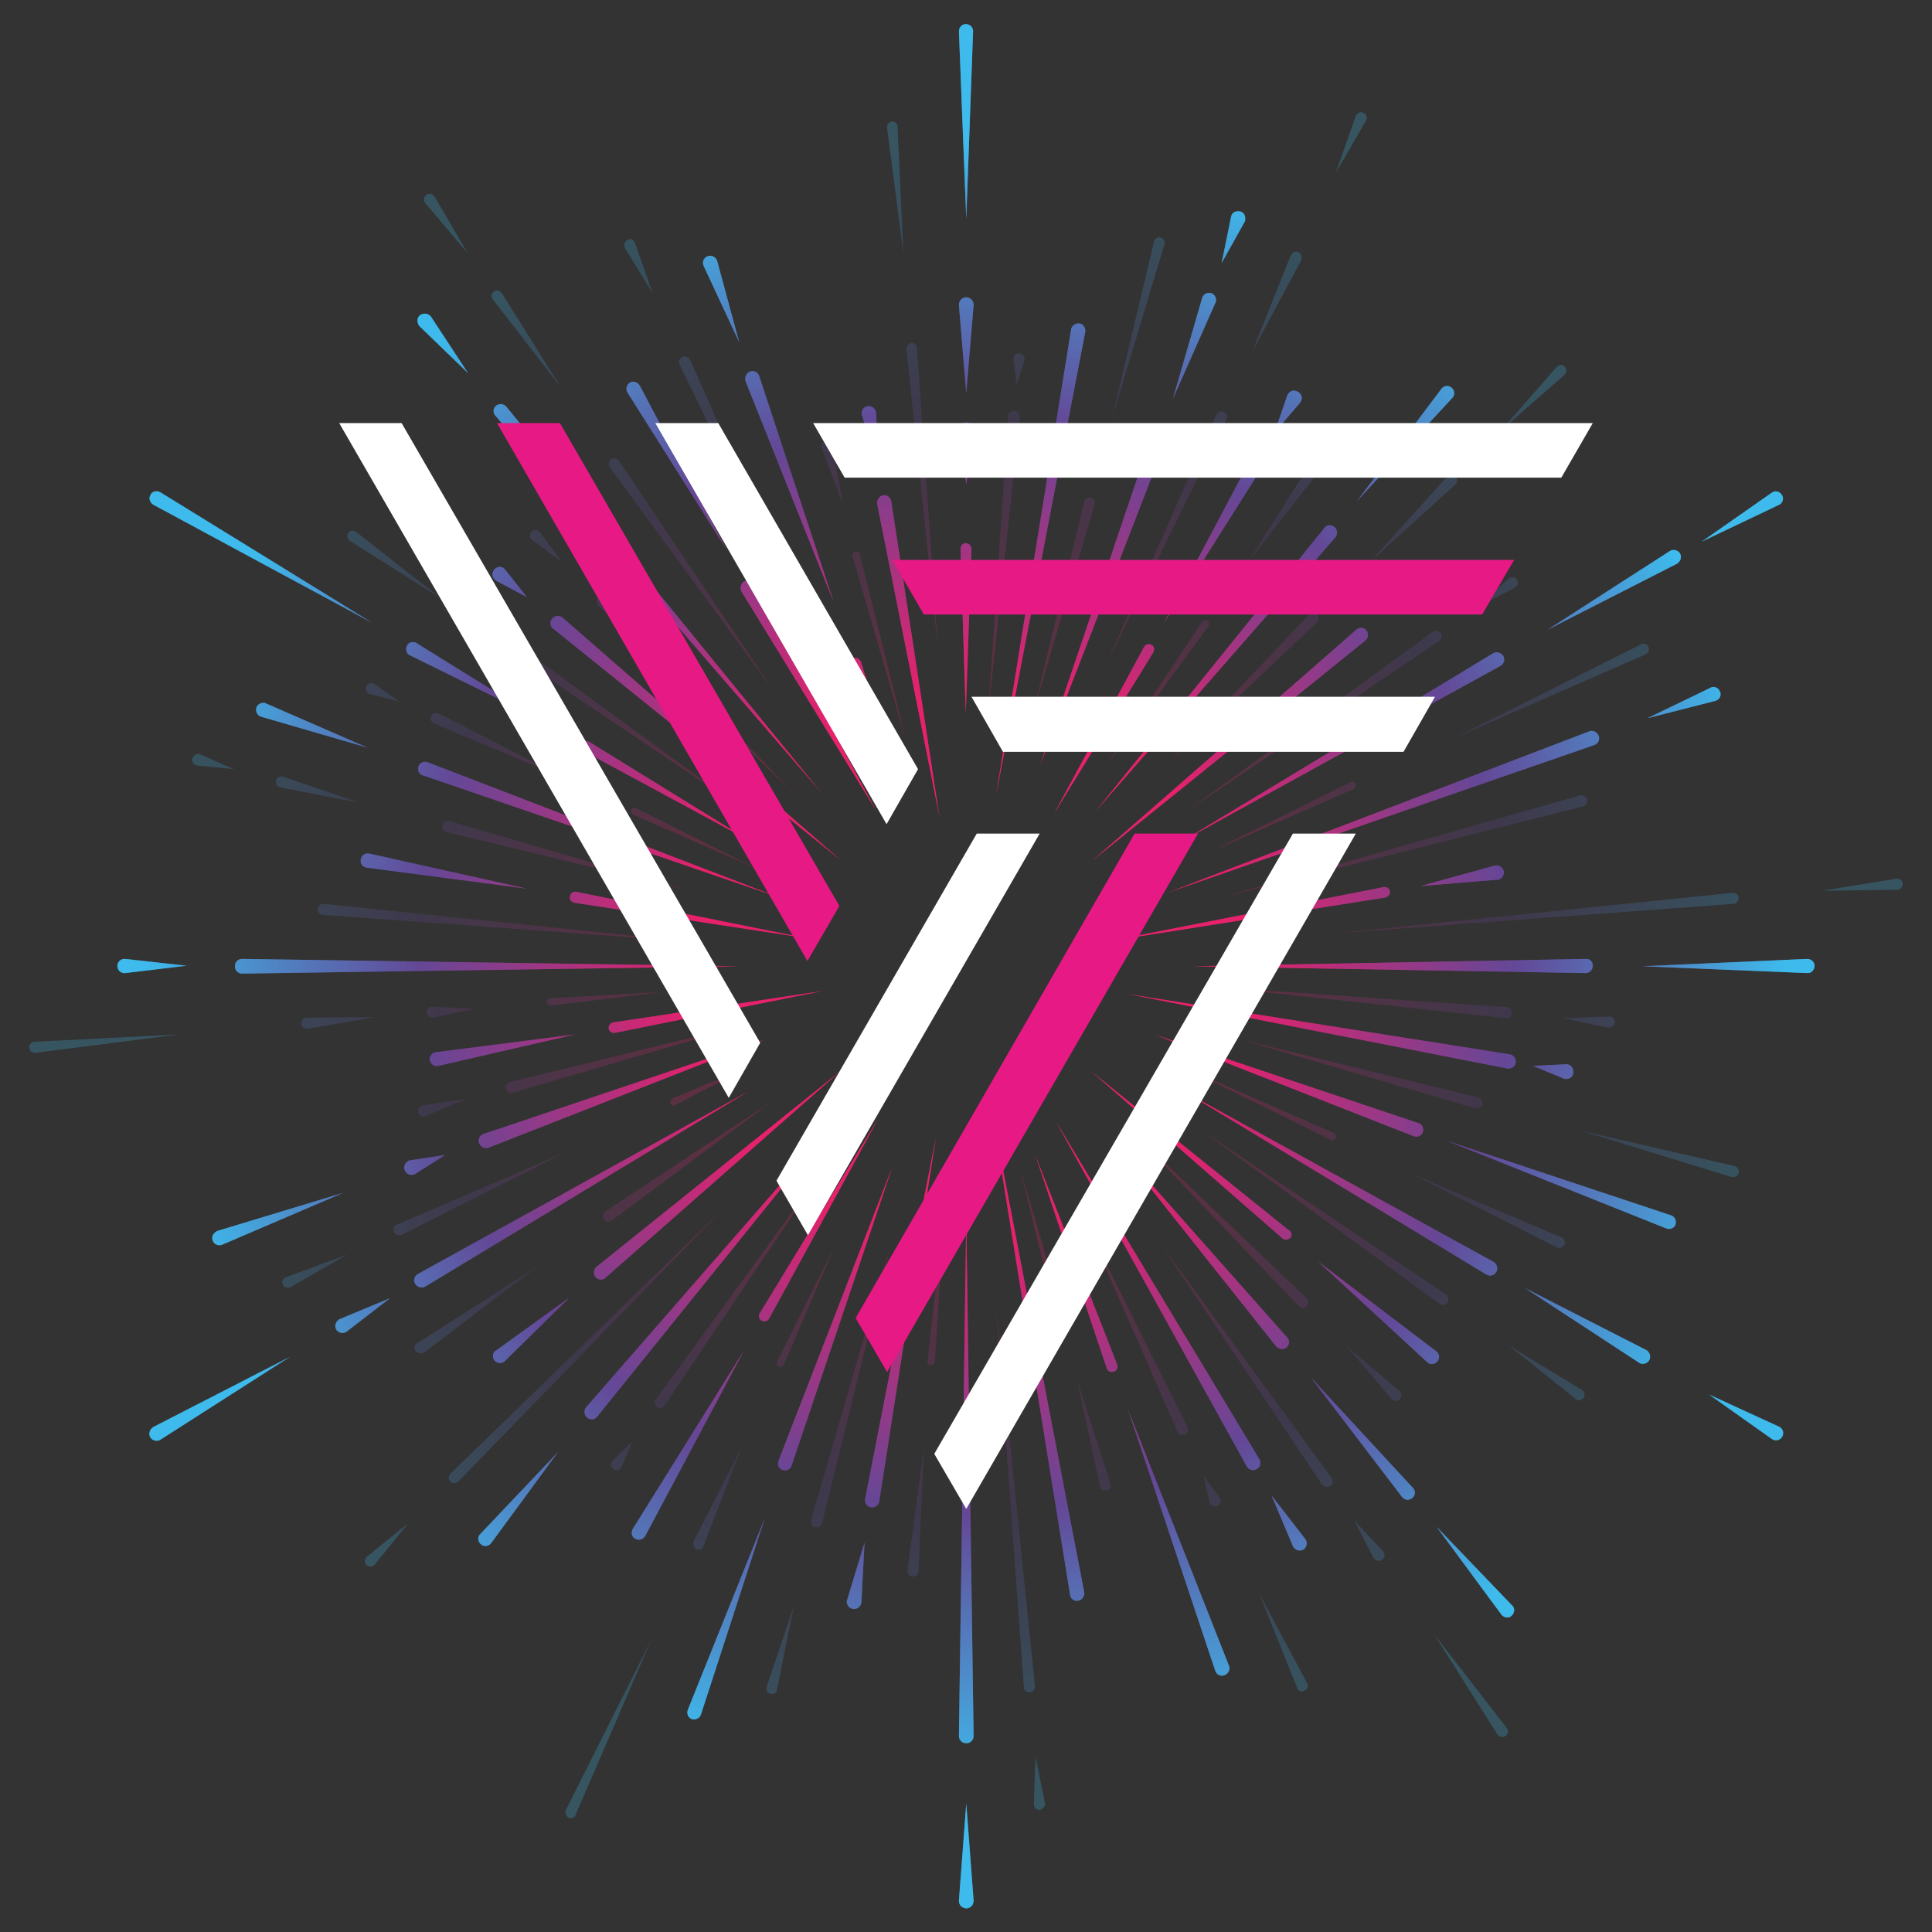
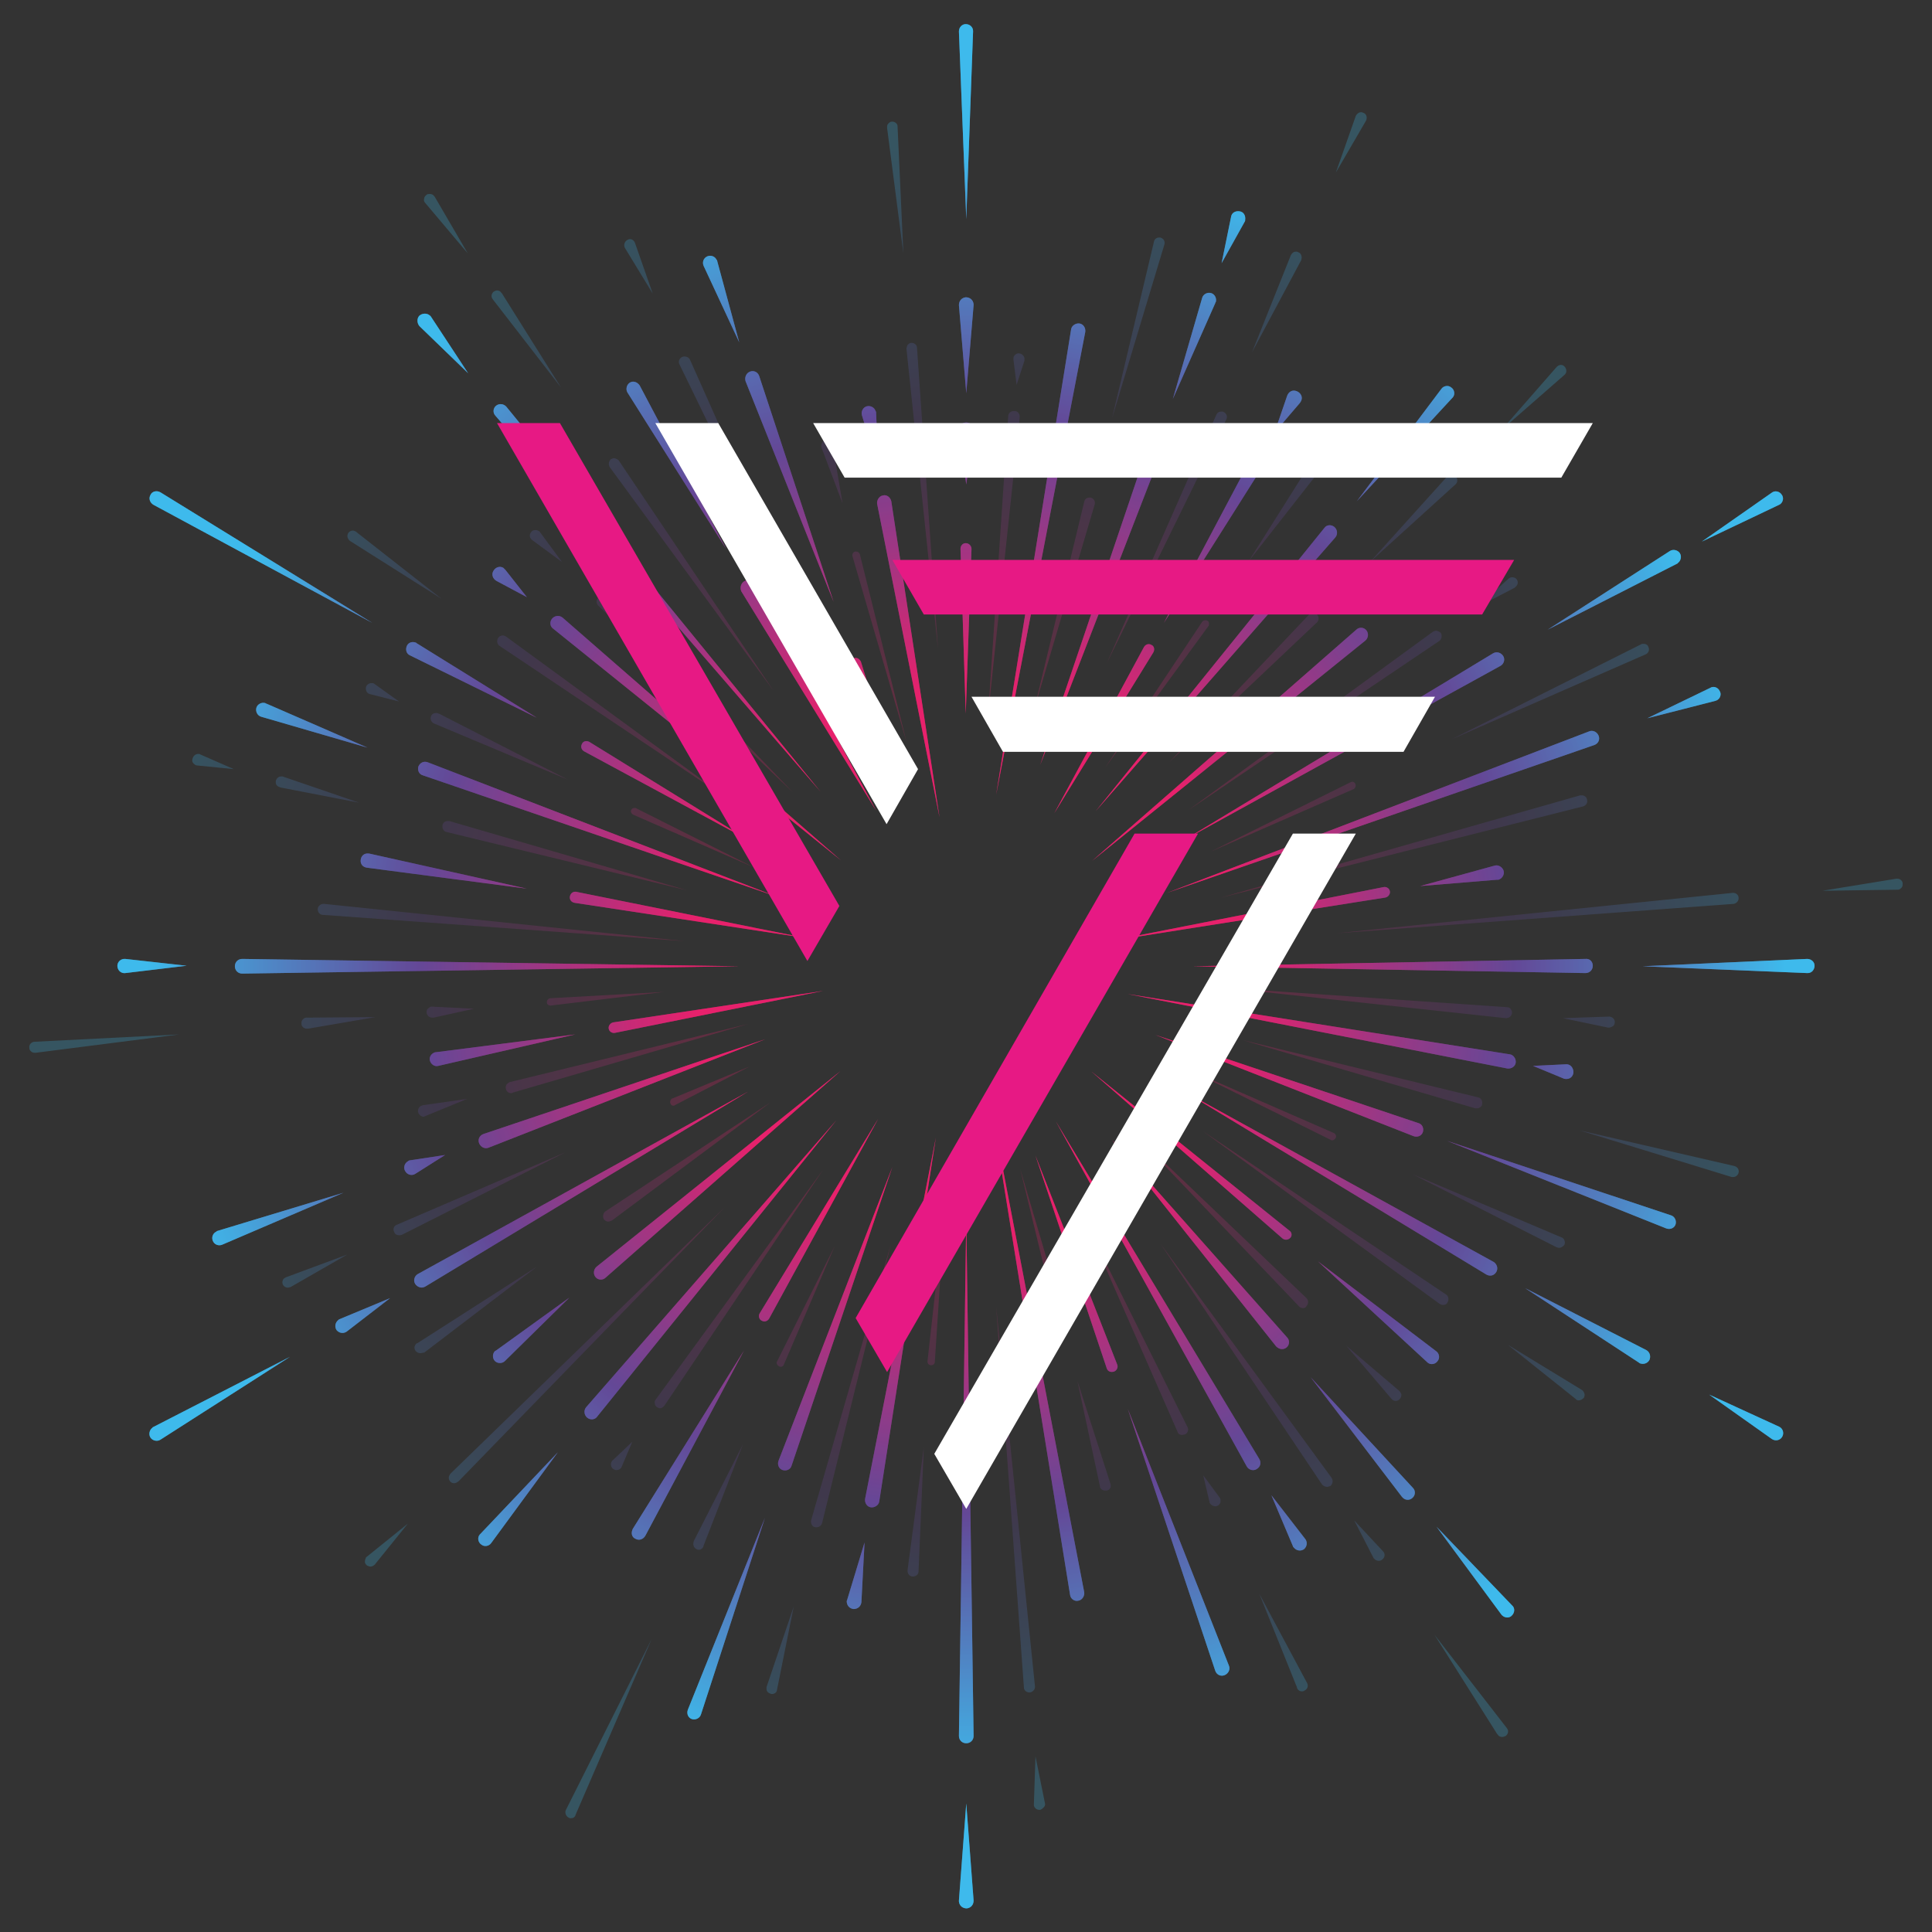
<svg xmlns="http://www.w3.org/2000/svg" id="Layer_1" x="0px" y="0px" viewBox="0 0 368.5 368.5" style="enable-background:new 0 0 368.5 368.5;" xml:space="preserve">
  <rect x="0" y="0" width="368.5" height="368.5" fill="#333333" stroke="none" />
  <style type="text/css"> .st0{fill:url(#SVGID_1_);} .st1{opacity:0.5;fill:url(#SVGID_2_);} .st2{opacity:0.25;fill:url(#SVGID_3_);} .st3{fill:#FFFFFF;} .st4{fill:#E71984;} </style>
  <g>
    <g>
      <radialGradient id="SVGID_1_" cx="184.232" cy="184.252" r="171.045" gradientUnits="userSpaceOnUse">
        <stop offset="0.305" style="stop-color:#E7216C" />
        <stop offset="0.611" style="stop-color:#644897" />
        <stop offset="0.913" style="stop-color:#3EBAEC" />
      </radialGradient>
      <path class="st0" d="M184.3,41.8L182.9,6c0-0.8,0.6-1.4,1.3-1.4c0.8,0,1.4,0.6,1.4,1.3c0,0,0,0.1,0,0.1L184.3,41.8z M185.7,58.2 c0-0.1,0-0.2,0-0.2c-0.1-0.8-0.7-1.3-1.5-1.3c-0.8,0.1-1.3,0.7-1.3,1.5l1.4,16.8L185.7,58.2z M185.7,82.2c0-0.1,0-0.2,0-0.4 c-0.1-0.8-0.8-1.3-1.6-1.2c-0.8,0.1-1.3,0.8-1.2,1.6l1.4,10.2L185.7,82.2z M185.3,104.7C185.3,104.7,185.3,104.7,185.3,104.7 c0-0.6-0.5-1.1-1.1-1.1c-0.6,0-1,0.5-1,1.1l1,31.4L185.3,104.7z M182.9,362.5c0,0.1,0,0.1,0,0.2c0.1,0.8,0.7,1.3,1.5,1.3 c0.8-0.1,1.3-0.7,1.3-1.5l-1.4-18.5L182.9,362.5z M182.9,331.1C182.9,331.1,182.9,331.2,182.9,331.1c0,0.8,0.6,1.4,1.4,1.4 c0.8,0,1.4-0.6,1.4-1.4l-1.4-98.8L182.9,331.1z M167.1,78.7c0-0.1,0-0.2-0.1-0.3c-0.2-0.7-1-1.1-1.7-0.9c-0.7,0.2-1.1,1-0.9,1.7 l3.2,10.5L167.1,78.7z M170,95.6C170,95.5,170,95.5,170,95.6c-0.2-0.8-0.9-1.3-1.6-1.1c-0.7,0.1-1.2,0.9-1.1,1.6l11.9,59.8 L170,95.6z M204.1,304.2C204.1,304.2,204.1,304.3,204.1,304.2c0.1,0.8,0.9,1.3,1.6,1.1c0.7-0.1,1.2-0.9,1.1-1.6l-17.5-91.1 L204.1,304.2z M136.8,49.8c0-0.1,0-0.2-0.1-0.2c-0.3-0.7-1.1-1-1.8-0.7c-0.7,0.3-1,1.1-0.7,1.8l6.8,14.6L136.8,49.8z M144.8,71.7 C144.8,71.7,144.8,71.7,144.8,71.7c-0.3-0.8-1.1-1.1-1.8-0.8c-0.7,0.3-1,1.1-0.8,1.8l16.8,42.1L144.8,71.7z M164.2,126.2 C164.2,126.1,164.2,126.1,164.2,126.2c-0.3-0.6-0.9-0.9-1.4-0.6c-0.5,0.2-0.8,0.8-0.6,1.3l8.8,21.2L164.2,126.2z M231.8,318.7 C231.8,318.7,231.8,318.7,231.8,318.7c0.3,0.8,1.1,1.1,1.8,0.8s1.1-1.1,0.8-1.8l-19.3-49L231.8,318.7z M211.1,261 C211.1,261,211.1,261,211.1,261c0.2,0.6,0.8,0.8,1.4,0.6c0.5-0.2,0.8-0.8,0.6-1.3l-15.6-39.9L211.1,261z M122,73.5 C122,73.5,121.9,73.5,122,73.5c-0.5-0.7-1.3-0.9-1.9-0.5c-0.6,0.4-0.8,1.3-0.4,1.9l18.8,29.8L122,73.5z M143.8,111.4 C143.8,111.4,143.8,111.4,143.8,111.4c-0.4-0.7-1.3-0.9-1.9-0.5c-0.6,0.4-0.8,1.2-0.5,1.9l25.7,41.8L143.8,111.4z M246.6,294.9 c0,0.1,0.1,0.2,0.2,0.3c0.5,0.6,1.3,0.7,1.9,0.3c0.6-0.5,0.7-1.3,0.3-1.9l-6.5-8.4L246.6,294.9z M237.8,279.7 C237.8,279.7,237.8,279.7,237.8,279.7c0.4,0.7,1.3,0.9,1.9,0.5c0.7-0.4,0.9-1.2,0.5-1.9l-38.8-64.4L237.8,279.7z M82.2,60.4 c-0.1-0.1-0.1-0.2-0.2-0.2c-0.5-0.5-1.4-0.5-2,0c-0.5,0.5-0.5,1.4,0,2l9.3,9L82.2,60.4z M96.6,77.6C96.6,77.6,96.6,77.5,96.6,77.6 c-0.5-0.6-1.4-0.7-2-0.2c-0.6,0.5-0.6,1.4-0.1,1.9l62,71.7L96.6,77.6z M286.4,308c0,0,0.1,0.1,0.1,0.1c0.5,0.5,1.4,0.6,1.9,0 c0.5-0.5,0.6-1.4,0-1.9L274,291.2L286.4,308z M267.4,285.5c0,0,0.1,0.1,0.1,0.1c0.5,0.6,1.4,0.6,1.9,0.1c0.6-0.5,0.6-1.4,0.1-1.9 l-19.5-21.1L267.4,285.5z M243.4,256.8C243.4,256.8,243.4,256.9,243.4,256.8c0.6,0.6,1.4,0.7,2,0.2c0.6-0.5,0.6-1.4,0.1-1.9 l-33.4-37.7L243.4,256.8z M96.4,108.7c-0.1-0.1-0.3-0.3-0.4-0.4c-0.7-0.4-1.5-0.1-1.9,0.6c-0.4,0.7-0.1,1.5,0.6,1.9l5.8,3.1 L96.4,108.7z M107.3,117.8C107.2,117.8,107.2,117.8,107.3,117.8c-0.6-0.5-1.5-0.4-2,0.2c-0.5,0.6-0.4,1.5,0.2,1.9l54.9,44.2 L107.3,117.8z M272.2,259.8c0,0,0.1,0.1,0.1,0.1c0.6,0.5,1.5,0.3,1.9-0.3c0.5-0.6,0.3-1.5-0.3-1.9l-22.5-17.1L272.2,259.8z M244.6,236.2C244.6,236.2,244.6,236.2,244.6,236.2c0.5,0.4,1.1,0.3,1.5-0.1c0.4-0.4,0.3-1.1-0.2-1.4l-37.7-30.3L244.6,236.2z M30.6,93.9C30.6,93.9,30.6,93.9,30.6,93.9c-0.7-0.4-1.6-0.2-1.9,0.5c-0.4,0.7-0.1,1.5,0.6,1.9L71,118.8L30.6,93.9z M79.5,122.7 c0,0-0.1,0-0.1-0.1c-0.7-0.3-1.5-0.1-1.8,0.6c-0.3,0.7-0.1,1.5,0.6,1.8l24.2,11.9L79.5,122.7z M112.4,141.5 C112.3,141.5,112.3,141.5,112.4,141.5c-0.6-0.3-1.2-0.1-1.4,0.4c-0.3,0.5-0.1,1.1,0.4,1.4l31.3,16.9L112.4,141.5z M338,274.5 c0.1,0,0.1,0.1,0.2,0.1c0.7,0.3,1.5,0,1.8-0.7c0.3-0.7,0-1.5-0.7-1.8L326,266L338,274.5z M312.6,259.9c0,0,0.1,0.1,0.1,0.1 c0.7,0.3,1.5,0.1,1.9-0.6c0.3-0.7,0.1-1.5-0.6-1.9l-23.1-11.8L312.6,259.9z M283.5,243.1C283.6,243.1,283.6,243.1,283.5,243.1 c0.7,0.4,1.5,0.2,1.9-0.5c0.4-0.7,0.1-1.5-0.5-1.9l-59-32.5L283.5,243.1z M50.8,134.2c-0.1,0-0.1,0-0.2-0.1 c-0.7-0.2-1.5,0.2-1.7,0.9c-0.2,0.7,0.2,1.5,0.9,1.7l20.3,5.9L50.8,134.2z M81.6,145.4C81.6,145.4,81.6,145.4,81.6,145.4 c-0.8-0.3-1.5,0.1-1.8,0.8c-0.2,0.7,0.1,1.5,0.9,1.7l67.4,23.1L81.6,145.4z M317.8,234.3C317.8,234.3,317.9,234.3,317.8,234.3 c0.8,0.3,1.6-0.1,1.8-0.8c0.2-0.7-0.2-1.5-0.9-1.7L276,217.6L317.8,234.3z M269.6,216.7C269.6,216.7,269.6,216.7,269.6,216.7 c0.8,0.3,1.6-0.1,1.8-0.8c0.2-0.7-0.1-1.5-0.9-1.7l-50.1-16.8L269.6,216.7z M70.4,162.8c0,0-0.1,0-0.1,0c-0.8-0.1-1.4,0.4-1.5,1.2 c-0.1,0.8,0.4,1.4,1.2,1.5l30.5,4L70.4,162.8z M109.9,170.1C109.8,170.1,109.8,170,109.9,170.1c-0.6-0.1-1.1,0.3-1.2,0.9 c-0.1,0.6,0.3,1.1,0.9,1.2l44,6.7L109.9,170.1z M298.2,205.7c0.2,0.1,0.4,0.1,0.6,0.1c0.8,0,1.4-0.7,1.3-1.5s-0.7-1.4-1.5-1.3 l-6.2,0.3L298.2,205.7z M287.5,203.8C287.5,203.8,287.5,203.8,287.5,203.8c0.8,0.1,1.5-0.4,1.6-1.1c0.1-0.7-0.4-1.5-1.1-1.6 l-72.9-11.5L287.5,203.8z M23.9,182.9c-0.1,0-0.2,0-0.3,0c-0.8,0.1-1.3,0.8-1.2,1.5c0.1,0.8,0.8,1.3,1.5,1.2l11.7-1.4L23.9,182.9z M46.2,182.9C46.2,182.9,46.2,182.9,46.2,182.9c-0.8,0-1.4,0.6-1.4,1.4c0,0.8,0.6,1.4,1.4,1.4l94.8-1.4L46.2,182.9z M344.7,185.6 c0,0,0.1,0,0.1,0c0.8,0,1.3-0.7,1.3-1.4c0-0.8-0.7-1.3-1.4-1.3l-31.4,1.4L344.7,185.6z M302.4,185.6 C302.5,185.6,302.5,185.6,302.4,185.6c0.8,0,1.4-0.6,1.4-1.4c0-0.8-0.6-1.4-1.4-1.3l-74.9,1.4L302.4,185.6z M83.1,200.7 c0,0-0.1,0-0.1,0c-0.7,0.2-1.2,0.9-1,1.6c0.2,0.7,0.9,1.2,1.6,1l26.1-6L83.1,200.7z M117,195C117,195,117,195.1,117,195 c-0.6,0.1-1,0.7-0.9,1.2c0.1,0.6,0.7,0.9,1.2,0.8l39.7-8L117,195z M285.5,167.8c0.1,0,0.2,0,0.3,0c0.7-0.2,1.2-1,1-1.7 c-0.2-0.7-1-1.2-1.7-1l-14.2,3.9L285.5,167.8z M264.2,171.2C264.2,171.2,264.2,171.2,264.2,171.2c0.6-0.1,1-0.7,0.9-1.2 c-0.1-0.6-0.7-0.9-1.2-0.8l-52.3,10.3L264.2,171.2z M41.4,234.8c0,0-0.1,0-0.1,0.1c-0.7,0.3-1,1.1-0.7,1.8c0.3,0.7,1.1,1,1.8,0.7 l23.1-9.9L41.4,234.8z M78.3,221.3c-0.2,0-0.4,0.1-0.5,0.2c-0.7,0.4-0.9,1.3-0.5,1.9c0.4,0.7,1.3,0.9,1.9,0.5l5.7-3.6L78.3,221.3z M92.2,216.3C92.1,216.3,92.1,216.3,92.2,216.3c-0.8,0.3-1.1,1.1-0.8,1.8c0.3,0.7,1.1,1.1,1.8,0.8l52.8-20.7L92.2,216.3z M327.1,133.7c0.1,0,0.2-0.1,0.3-0.1c0.7-0.3,1-1.2,0.6-1.8c-0.3-0.7-1.2-1-1.8-0.6l-12,5.8L327.1,133.7z M304.1,142.1 C304.1,142.1,304.2,142.1,304.1,142.1c0.8-0.3,1.1-1.1,0.8-1.8c-0.3-0.7-1.1-1.1-1.8-0.8l-80.5,30.8L304.1,142.1z M29.2,272.2 c0,0-0.1,0-0.1,0.1c-0.6,0.4-0.8,1.3-0.4,1.9c0.4,0.6,1.3,0.8,1.9,0.4l24.7-15.8L29.2,272.2z M64.8,251.6c-0.1,0-0.2,0.1-0.3,0.2 c-0.6,0.5-0.7,1.3-0.3,1.9c0.5,0.6,1.3,0.7,1.9,0.3l8.3-6.4L64.8,251.6z M79.7,243C79.7,243,79.6,243.1,79.7,243 c-0.7,0.4-0.9,1.3-0.5,1.9c0.4,0.6,1.2,0.9,1.9,0.5l61.6-37.2L79.7,243z M339.3,96.3c0.1,0,0.1-0.1,0.2-0.1 c0.6-0.4,0.8-1.3,0.3-1.9c-0.4-0.6-1.3-0.8-1.9-0.3l-13.3,9.3L339.3,96.3z M319.9,107.5c0,0,0.1,0,0.1-0.1 c0.6-0.4,0.8-1.3,0.4-1.9c-0.4-0.6-1.3-0.8-1.9-0.4l-23.3,15L319.9,107.5z M286.2,127C286.2,127,286.2,127,286.2,127 c0.7-0.4,0.9-1.3,0.5-1.9c-0.4-0.6-1.2-0.9-1.9-0.5l-58.9,35.6L286.2,127z M94.6,257.6c-0.1,0-0.1,0.1-0.2,0.1 c-0.5,0.5-0.5,1.4,0,1.9c0.5,0.5,1.4,0.5,1.9,0l12.3-12.1L94.6,257.6z M113.8,241.6C113.8,241.6,113.7,241.6,113.8,241.6 c-0.6,0.5-0.7,1.4-0.2,2c0.5,0.6,1.4,0.6,1.9,0.1l44.8-39.4L113.8,241.6z M273.9,110.8c0.1-0.1,0.2-0.2,0.3-0.3 c0.5-0.6,0.5-1.5-0.1-2c-0.6-0.5-1.5-0.5-2,0.1l-6.1,6.9L273.9,110.8z M260.4,122.2C260.4,122.2,260.4,122.2,260.4,122.2 c0.6-0.5,0.7-1.4,0.2-2c-0.5-0.6-1.4-0.6-1.9-0.1l-50.4,44.1L260.4,122.2z M91.6,292.6c0,0-0.1,0.1-0.1,0.1 c-0.5,0.6-0.3,1.5,0.3,1.9c0.6,0.5,1.5,0.3,1.9-0.3l12.7-17.3L91.6,292.6z M111.8,268.4C111.8,268.4,111.8,268.4,111.8,268.4 c-0.5,0.6-0.4,1.5,0.2,2c0.6,0.5,1.5,0.4,1.9-0.2l45.6-56.5L111.8,268.4z M277,75.9c0,0,0.1-0.1,0.1-0.1c0.5-0.6,0.3-1.5-0.3-1.9 c-0.6-0.5-1.5-0.3-1.9,0.3l-16.1,21.4L277,75.9z M254.7,102.5C254.7,102.5,254.7,102.4,254.7,102.5c0.5-0.6,0.4-1.5-0.2-2 c-0.6-0.5-1.5-0.4-1.9,0.2l-43.6,54L254.7,102.5z M120.7,291.6C120.7,291.6,120.7,291.7,120.7,291.6c-0.4,0.8-0.2,1.6,0.5,1.9 c0.7,0.4,1.5,0.1,1.9-0.6l18.8-35.3L120.7,291.6z M144.9,250.5C144.8,250.5,144.8,250.5,144.9,250.5c-0.3,0.5-0.1,1.2,0.4,1.4 c0.5,0.3,1.1,0.1,1.4-0.4l20.8-38.1L144.9,250.5z M247.9,76.9c0.1-0.1,0.2-0.3,0.3-0.5c0.3-0.7-0.1-1.5-0.9-1.8s-1.5,0.1-1.8,0.9 l-2.4,7L247.9,76.9z M241.2,88.4C241.2,88.4,241.2,88.3,241.2,88.4c0.4-0.8,0.1-1.6-0.5-1.9c-0.7-0.4-1.5-0.1-1.9,0.6L222,118.8 L241.2,88.4z M220,124.4C220,124.4,220,124.4,220,124.4c0.3-0.6,0.1-1.2-0.4-1.4c-0.5-0.3-1.1-0.1-1.4,0.4l-17.1,31.7L220,124.4z M131.2,326.1C131.2,326.2,131.2,326.2,131.2,326.1c-0.3,0.8,0.1,1.6,0.8,1.8c0.7,0.2,1.5-0.2,1.7-0.9l12.2-37.5L131.2,326.1z M148.5,278.6C148.5,278.6,148.5,278.6,148.5,278.6c-0.3,0.8,0.1,1.6,0.8,1.8c0.7,0.2,1.5-0.1,1.7-0.9l19.2-56.9L148.5,278.6z M237.4,42.3c0.1-0.1,0.1-0.3,0.1-0.4c0.1-0.8-0.3-1.5-1.1-1.6c-0.8-0.1-1.5,0.3-1.6,1.1l-1.8,8.8L237.4,42.3z M231.8,57.8 c0-0.1,0-0.1,0.1-0.2c0.2-0.7-0.2-1.5-0.9-1.7c-0.7-0.2-1.5,0.2-1.7,0.9l-5.6,19.3L231.8,57.8z M220.6,88.6 C220.6,88.6,220.6,88.6,220.6,88.6c0.3-0.8-0.1-1.6-0.8-1.8c-0.7-0.2-1.5,0.1-1.7,0.9l-19.7,58.2L220.6,88.6z M161.6,305.1 c0,0.1-0.1,0.2-0.1,0.3c0,0.8,0.5,1.4,1.3,1.5c0.8,0,1.4-0.5,1.5-1.3l0.6-11.4L161.6,305.1z M165,285.9 C165,285.9,165,285.9,165,285.9c-0.1,0.8,0.4,1.5,1.1,1.6c0.7,0.1,1.5-0.4,1.6-1.1l10.8-69.4L165,285.9z M207,63.3 C207,63.3,207,63.3,207,63.3c0.1-0.8-0.4-1.5-1.1-1.6c-0.7-0.1-1.5,0.4-1.6,1.1L190,151.6L207,63.3z" />
      <radialGradient id="SVGID_2_" cx="184.232" cy="184.252" r="171.045" gradientUnits="userSpaceOnUse">
        <stop offset="0.305" style="stop-color:#E7216C" />
        <stop offset="0.611" style="stop-color:#644897" />
        <stop offset="0.913" style="stop-color:#3EBAEC" />
      </radialGradient>
      <path class="st1" d="M184.3,41.8L182.9,6c0-0.8,0.6-1.4,1.3-1.4c0.8,0,1.4,0.6,1.4,1.3c0,0,0,0.1,0,0.1L184.3,41.8z M185.7,58.2 c0-0.1,0-0.2,0-0.2c-0.1-0.8-0.7-1.3-1.5-1.3c-0.8,0.1-1.3,0.7-1.3,1.5l1.4,16.8L185.7,58.2z M185.7,82.2c0-0.1,0-0.2,0-0.4 c-0.1-0.8-0.8-1.3-1.6-1.2c-0.8,0.1-1.3,0.8-1.2,1.6l1.4,10.2L185.7,82.2z M185.3,104.7C185.3,104.7,185.3,104.7,185.3,104.7 c0-0.6-0.5-1.1-1.1-1.1c-0.6,0-1,0.5-1,1.1l1,31.4L185.3,104.7z M182.9,362.5c0,0.1,0,0.1,0,0.2c0.1,0.8,0.7,1.3,1.5,1.3 c0.8-0.1,1.3-0.7,1.3-1.5l-1.4-18.5L182.9,362.5z M182.9,331.1C182.9,331.1,182.9,331.2,182.9,331.1c0,0.8,0.6,1.4,1.4,1.4 c0.8,0,1.4-0.6,1.4-1.4l-1.4-98.8L182.9,331.1z M167.1,78.7c0-0.1,0-0.2-0.1-0.3c-0.2-0.7-1-1.1-1.7-0.9c-0.7,0.2-1.1,1-0.9,1.7 l3.2,10.5L167.1,78.7z M170,95.6C170,95.5,170,95.5,170,95.6c-0.2-0.8-0.9-1.3-1.6-1.1c-0.7,0.1-1.2,0.9-1.1,1.6l11.9,59.8 L170,95.6z M204.1,304.2C204.1,304.2,204.1,304.3,204.1,304.2c0.1,0.8,0.9,1.3,1.6,1.1c0.7-0.1,1.2-0.9,1.1-1.6l-17.5-91.1 L204.1,304.2z M136.8,49.8c0-0.1,0-0.2-0.1-0.2c-0.3-0.7-1.1-1-1.8-0.7c-0.7,0.3-1,1.1-0.7,1.8l6.8,14.6L136.8,49.8z M144.8,71.7 C144.8,71.7,144.8,71.7,144.8,71.7c-0.3-0.8-1.1-1.1-1.8-0.8c-0.7,0.3-1,1.1-0.8,1.8l16.8,42.1L144.8,71.7z M164.2,126.2 C164.2,126.1,164.2,126.1,164.2,126.2c-0.3-0.6-0.9-0.9-1.4-0.6c-0.5,0.2-0.8,0.8-0.6,1.3l8.8,21.2L164.2,126.2z M231.8,318.7 C231.8,318.7,231.8,318.7,231.8,318.7c0.3,0.8,1.1,1.1,1.8,0.8s1.1-1.1,0.8-1.8l-19.3-49L231.8,318.7z M211.1,261 C211.1,261,211.1,261,211.1,261c0.2,0.6,0.8,0.8,1.4,0.6c0.5-0.2,0.8-0.8,0.6-1.3l-15.6-39.9L211.1,261z M122,73.5 C122,73.5,121.9,73.5,122,73.5c-0.5-0.7-1.3-0.9-1.9-0.5c-0.6,0.4-0.8,1.3-0.4,1.9l18.8,29.8L122,73.5z M143.8,111.4 C143.8,111.4,143.8,111.4,143.8,111.4c-0.4-0.7-1.3-0.9-1.9-0.5c-0.6,0.4-0.8,1.2-0.5,1.9l25.7,41.8L143.8,111.4z M246.6,294.9 c0,0.1,0.1,0.2,0.2,0.3c0.5,0.6,1.3,0.7,1.9,0.3c0.6-0.5,0.7-1.3,0.3-1.9l-6.5-8.4L246.6,294.9z M237.8,279.7 C237.8,279.7,237.8,279.7,237.8,279.7c0.4,0.7,1.3,0.9,1.9,0.5c0.7-0.4,0.9-1.2,0.5-1.9l-38.8-64.4L237.8,279.7z M82.2,60.4 c-0.1-0.1-0.1-0.2-0.2-0.2c-0.5-0.5-1.4-0.5-2,0c-0.5,0.5-0.5,1.4,0,2l9.3,9L82.2,60.4z M96.6,77.6C96.6,77.6,96.6,77.5,96.6,77.6 c-0.5-0.6-1.4-0.7-2-0.2c-0.6,0.5-0.6,1.4-0.1,1.9l62,71.7L96.6,77.6z M286.4,308c0,0,0.1,0.1,0.1,0.1c0.5,0.5,1.4,0.6,1.9,0 c0.5-0.5,0.6-1.4,0-1.9L274,291.2L286.4,308z M267.4,285.5c0,0,0.1,0.1,0.1,0.1c0.5,0.6,1.4,0.6,1.9,0.1c0.6-0.5,0.6-1.4,0.1-1.9 l-19.5-21.1L267.4,285.5z M243.4,256.8C243.4,256.8,243.4,256.9,243.4,256.8c0.6,0.6,1.4,0.7,2,0.2c0.6-0.5,0.6-1.4,0.1-1.9 l-33.4-37.7L243.4,256.8z M96.4,108.7c-0.1-0.1-0.3-0.3-0.4-0.4c-0.7-0.4-1.5-0.1-1.9,0.6c-0.4,0.7-0.1,1.5,0.6,1.9l5.8,3.1 L96.4,108.7z M107.3,117.8C107.2,117.8,107.2,117.8,107.3,117.8c-0.6-0.5-1.5-0.4-2,0.2c-0.5,0.6-0.4,1.5,0.2,1.9l54.9,44.2 L107.3,117.8z M272.2,259.8c0,0,0.1,0.1,0.1,0.1c0.6,0.5,1.5,0.3,1.9-0.3c0.5-0.6,0.3-1.5-0.3-1.9l-22.5-17.1L272.2,259.8z M244.6,236.2C244.6,236.2,244.6,236.2,244.6,236.2c0.5,0.4,1.1,0.3,1.5-0.1c0.4-0.4,0.3-1.1-0.2-1.4l-37.7-30.3L244.6,236.2z M30.6,93.9C30.6,93.9,30.6,93.9,30.6,93.9c-0.7-0.4-1.6-0.2-1.9,0.5c-0.4,0.7-0.1,1.5,0.6,1.9L71,118.8L30.6,93.9z M79.5,122.7 c0,0-0.1,0-0.1-0.1c-0.7-0.3-1.5-0.1-1.8,0.6c-0.3,0.7-0.1,1.5,0.6,1.8l24.2,11.9L79.5,122.7z M112.4,141.5 C112.3,141.5,112.3,141.5,112.4,141.5c-0.6-0.3-1.2-0.1-1.4,0.4c-0.3,0.5-0.1,1.1,0.4,1.4l31.3,16.9L112.4,141.5z M338,274.5 c0.1,0,0.1,0.1,0.2,0.1c0.7,0.3,1.5,0,1.8-0.7c0.3-0.7,0-1.5-0.7-1.8L326,266L338,274.5z M312.6,259.9c0,0,0.1,0.1,0.1,0.1 c0.7,0.3,1.5,0.1,1.9-0.6c0.3-0.7,0.1-1.5-0.6-1.9l-23.1-11.8L312.6,259.9z M283.5,243.1C283.6,243.1,283.6,243.1,283.5,243.1 c0.7,0.4,1.5,0.2,1.9-0.5c0.4-0.7,0.1-1.5-0.5-1.9l-59-32.5L283.5,243.1z M50.8,134.2c-0.1,0-0.1,0-0.2-0.1 c-0.7-0.2-1.5,0.2-1.7,0.9c-0.2,0.7,0.2,1.5,0.9,1.7l20.3,5.9L50.8,134.2z M81.6,145.4C81.6,145.4,81.6,145.4,81.6,145.4 c-0.8-0.3-1.5,0.1-1.8,0.8c-0.2,0.7,0.1,1.5,0.9,1.7l67.4,23.1L81.6,145.4z M317.8,234.3C317.8,234.3,317.9,234.3,317.8,234.3 c0.8,0.3,1.6-0.1,1.8-0.8c0.2-0.7-0.2-1.5-0.9-1.7L276,217.6L317.8,234.3z M269.6,216.7C269.6,216.7,269.6,216.7,269.6,216.7 c0.8,0.3,1.6-0.1,1.8-0.8c0.2-0.7-0.1-1.5-0.9-1.7l-50.1-16.8L269.6,216.7z M70.4,162.8c0,0-0.1,0-0.1,0c-0.8-0.1-1.4,0.4-1.5,1.2 c-0.1,0.8,0.4,1.4,1.2,1.5l30.5,4L70.4,162.8z M109.9,170.1C109.8,170.1,109.8,170,109.9,170.1c-0.6-0.1-1.1,0.3-1.2,0.9 c-0.1,0.6,0.3,1.1,0.9,1.2l44,6.7L109.9,170.1z M298.2,205.7c0.2,0.1,0.4,0.1,0.6,0.1c0.8,0,1.4-0.7,1.3-1.5s-0.7-1.4-1.5-1.3 l-6.2,0.3L298.2,205.7z M287.5,203.8C287.5,203.8,287.5,203.8,287.5,203.8c0.8,0.1,1.5-0.4,1.6-1.1c0.1-0.7-0.4-1.5-1.1-1.6 l-72.9-11.5L287.5,203.8z M23.9,182.9c-0.1,0-0.2,0-0.3,0c-0.8,0.1-1.3,0.8-1.2,1.5c0.1,0.8,0.8,1.3,1.5,1.2l11.7-1.4L23.9,182.9z M46.2,182.9C46.2,182.9,46.2,182.9,46.2,182.9c-0.8,0-1.4,0.6-1.4,1.4c0,0.8,0.6,1.4,1.4,1.4l94.8-1.4L46.2,182.9z M344.7,185.6 c0,0,0.1,0,0.1,0c0.8,0,1.3-0.7,1.3-1.4c0-0.8-0.7-1.3-1.4-1.3l-31.4,1.4L344.7,185.6z M302.4,185.6 C302.5,185.6,302.5,185.6,302.4,185.6c0.8,0,1.4-0.6,1.4-1.4c0-0.8-0.6-1.4-1.4-1.3l-74.9,1.4L302.4,185.6z M83.1,200.7 c0,0-0.1,0-0.1,0c-0.7,0.2-1.2,0.9-1,1.6c0.2,0.7,0.9,1.2,1.6,1l26.1-6L83.1,200.7z M117,195C117,195,117,195.1,117,195 c-0.6,0.1-1,0.7-0.9,1.2c0.1,0.6,0.7,0.9,1.2,0.8l39.7-8L117,195z M285.5,167.8c0.1,0,0.2,0,0.3,0c0.7-0.2,1.2-1,1-1.7 c-0.2-0.7-1-1.2-1.7-1l-14.2,3.9L285.5,167.8z M264.2,171.2C264.2,171.2,264.2,171.2,264.2,171.2c0.6-0.1,1-0.7,0.9-1.2 c-0.1-0.6-0.7-0.9-1.2-0.8l-52.3,10.3L264.2,171.2z M41.4,234.8c0,0-0.1,0-0.1,0.1c-0.7,0.3-1,1.1-0.7,1.8c0.3,0.7,1.1,1,1.8,0.7 l23.1-9.9L41.4,234.8z M78.3,221.3c-0.2,0-0.4,0.1-0.5,0.2c-0.7,0.4-0.9,1.3-0.5,1.9c0.4,0.7,1.3,0.9,1.9,0.5l5.7-3.6L78.3,221.3z M92.2,216.3C92.1,216.3,92.1,216.3,92.2,216.3c-0.8,0.3-1.1,1.1-0.8,1.8c0.3,0.7,1.1,1.1,1.8,0.8l52.8-20.7L92.2,216.3z M327.1,133.7c0.1,0,0.2-0.1,0.3-0.1c0.7-0.3,1-1.2,0.6-1.8c-0.3-0.7-1.2-1-1.8-0.6l-12,5.8L327.1,133.7z M304.1,142.1 C304.1,142.1,304.2,142.1,304.1,142.1c0.8-0.3,1.1-1.1,0.8-1.8c-0.3-0.7-1.1-1.1-1.8-0.8l-80.5,30.8L304.1,142.1z M29.2,272.2 c0,0-0.1,0-0.1,0.1c-0.6,0.4-0.8,1.3-0.4,1.9c0.4,0.6,1.3,0.8,1.9,0.4l24.7-15.8L29.2,272.2z M64.8,251.6c-0.1,0-0.2,0.1-0.3,0.2 c-0.6,0.5-0.7,1.3-0.3,1.9c0.5,0.6,1.3,0.7,1.9,0.3l8.3-6.4L64.8,251.6z M79.7,243C79.7,243,79.6,243.1,79.7,243 c-0.7,0.4-0.9,1.3-0.5,1.9c0.4,0.6,1.2,0.9,1.9,0.5l61.6-37.2L79.7,243z M339.3,96.3c0.1,0,0.1-0.1,0.2-0.1 c0.6-0.4,0.8-1.3,0.3-1.9c-0.4-0.6-1.3-0.8-1.9-0.3l-13.3,9.3L339.3,96.3z M319.9,107.5c0,0,0.1,0,0.1-0.1 c0.6-0.4,0.8-1.3,0.4-1.9c-0.4-0.6-1.3-0.8-1.9-0.4l-23.3,15L319.9,107.5z M286.2,127C286.2,127,286.2,127,286.2,127 c0.7-0.4,0.9-1.3,0.5-1.9c-0.4-0.6-1.2-0.9-1.9-0.5l-58.9,35.6L286.2,127z M94.6,257.6c-0.1,0-0.1,0.1-0.2,0.1 c-0.5,0.5-0.5,1.4,0,1.9c0.5,0.5,1.4,0.5,1.9,0l12.3-12.1L94.6,257.6z M113.8,241.6C113.8,241.6,113.7,241.6,113.8,241.6 c-0.6,0.5-0.7,1.4-0.2,2c0.5,0.6,1.4,0.6,1.9,0.1l44.8-39.4L113.8,241.6z M273.9,110.8c0.1-0.1,0.2-0.2,0.3-0.3 c0.5-0.6,0.5-1.5-0.1-2c-0.6-0.5-1.5-0.5-2,0.1l-6.1,6.9L273.9,110.8z M260.4,122.2C260.4,122.2,260.4,122.2,260.4,122.2 c0.6-0.5,0.7-1.4,0.2-2c-0.5-0.6-1.4-0.6-1.9-0.1l-50.4,44.1L260.4,122.2z M91.6,292.6c0,0-0.1,0.1-0.1,0.1 c-0.5,0.6-0.3,1.5,0.3,1.9c0.6,0.5,1.5,0.3,1.9-0.3l12.7-17.3L91.6,292.6z M111.8,268.4C111.8,268.4,111.8,268.4,111.8,268.4 c-0.5,0.6-0.4,1.5,0.2,2c0.6,0.5,1.5,0.4,1.9-0.2l45.6-56.5L111.8,268.4z M277,75.9c0,0,0.1-0.1,0.1-0.1c0.5-0.6,0.3-1.5-0.3-1.9 c-0.6-0.5-1.5-0.3-1.9,0.3l-16.1,21.4L277,75.9z M254.7,102.5C254.7,102.5,254.7,102.4,254.7,102.5c0.5-0.6,0.4-1.5-0.2-2 c-0.6-0.5-1.5-0.4-1.9,0.2l-43.6,54L254.7,102.5z M120.7,291.6C120.7,291.6,120.7,291.7,120.7,291.6c-0.4,0.8-0.2,1.6,0.5,1.9 c0.7,0.4,1.5,0.1,1.9-0.6l18.8-35.3L120.7,291.6z M144.9,250.5C144.8,250.5,144.8,250.5,144.9,250.5c-0.3,0.5-0.1,1.2,0.4,1.4 c0.5,0.3,1.1,0.1,1.4-0.4l20.8-38.1L144.9,250.5z M247.9,76.9c0.1-0.1,0.2-0.3,0.3-0.5c0.3-0.7-0.1-1.5-0.9-1.8s-1.5,0.1-1.8,0.9 l-2.4,7L247.9,76.9z M241.2,88.4C241.2,88.4,241.2,88.3,241.2,88.4c0.4-0.8,0.1-1.6-0.5-1.9c-0.7-0.4-1.5-0.1-1.9,0.6L222,118.8 L241.2,88.4z M220,124.4C220,124.4,220,124.4,220,124.4c0.3-0.6,0.1-1.2-0.4-1.4c-0.5-0.3-1.1-0.1-1.4,0.4l-17.1,31.7L220,124.4z M131.2,326.1C131.2,326.2,131.2,326.2,131.2,326.1c-0.3,0.8,0.1,1.6,0.8,1.8c0.7,0.2,1.5-0.2,1.7-0.9l12.2-37.5L131.2,326.1z M148.5,278.6C148.5,278.6,148.5,278.6,148.5,278.6c-0.3,0.8,0.1,1.6,0.8,1.8c0.7,0.2,1.5-0.1,1.7-0.9l19.2-56.9L148.5,278.6z M237.4,42.3c0.1-0.1,0.1-0.3,0.1-0.4c0.1-0.8-0.3-1.5-1.1-1.6c-0.8-0.1-1.5,0.3-1.6,1.1l-1.8,8.8L237.4,42.3z M231.8,57.8 c0-0.1,0-0.1,0.1-0.2c0.2-0.7-0.2-1.5-0.9-1.7c-0.7-0.2-1.5,0.2-1.7,0.9l-5.6,19.3L231.8,57.8z M220.6,88.6 C220.6,88.6,220.6,88.6,220.6,88.6c0.3-0.8-0.1-1.6-0.8-1.8c-0.7-0.2-1.5,0.1-1.7,0.9l-19.7,58.2L220.6,88.6z M161.6,305.1 c0,0.1-0.1,0.2-0.1,0.3c0,0.8,0.5,1.4,1.3,1.5c0.8,0,1.4-0.5,1.5-1.3l0.6-11.4L161.6,305.1z M165,285.9 C165,285.9,165,285.9,165,285.9c-0.1,0.8,0.4,1.5,1.1,1.6c0.7,0.1,1.5-0.4,1.6-1.1l10.8-69.4L165,285.9z M207,63.3 C207,63.3,207,63.3,207,63.3c0.1-0.8-0.4-1.5-1.1-1.6c-0.7-0.1-1.5,0.4-1.6,1.1L190,151.6L207,63.3z" />
    </g>
    <radialGradient id="SVGID_3_" cx="-639.011" cy="942.332" r="170.725" gradientTransform="matrix(-8.720000e-02 -0.996 0.996 -8.720000e-02 -810.216 -370.186)" gradientUnits="userSpaceOnUse">
      <stop offset="0.305" style="stop-color:#E7216C" />
      <stop offset="0.611" style="stop-color:#644897" />
      <stop offset="0.913" style="stop-color:#3EBAEC" />
    </radialGradient>
    <path class="st2" d="M108.9,346.8c-0.1,0-0.3,0-0.4-0.1c-0.5-0.2-0.8-0.9-0.6-1.4l16.4-32.7l-14.5,33.5 C109.7,346.6,109.3,346.8,108.9,346.8z M198.2,345.2c-0.5,0-0.9-0.4-1-0.8c0-0.1,0-0.2,0-0.3l0.3-9.1l1.8,8.9 c0.1,0.3,0,0.6-0.2,0.8c-0.2,0.2-0.4,0.4-0.7,0.5C198.4,345.2,198.3,345.2,198.2,345.2z M286.5,331.3c-0.3,0-0.6-0.1-0.8-0.4 c0,0,0-0.1-0.1-0.1l-12-19l13.8,17.8c0.4,0.5,0.3,1.1-0.2,1.5C287,331.2,286.7,331.3,286.5,331.3z M147.3,323.1c-0.1,0-0.1,0-0.2,0 c-0.3-0.1-0.5-0.2-0.7-0.4c-0.2-0.2-0.2-0.5-0.2-0.8c0,0,0-0.1,0-0.1l5.2-15.4l-3.2,15.9C148.2,322.7,147.8,323.1,147.3,323.1z M196.3,322.8c-0.5,0-1-0.4-1-0.9l-5.3-72.7l7.4,72.4c0.1,0.6-0.4,1.1-0.9,1.2C196.3,322.8,196.3,322.8,196.3,322.8z M248.3,322.6 c-0.4,0-0.7-0.2-0.9-0.6c0,0,0-0.1,0-0.1l-7.2-17.9l9.1,17c0.1,0.2,0.2,0.5,0.1,0.8c-0.1,0.3-0.3,0.5-0.5,0.6 C248.6,322.6,248.5,322.6,248.3,322.6z M174.1,300.7c-0.6,0-1-0.5-1-1.1c0,0,0-0.1,0-0.1l3.1-23.4l-1,23.6 C175.2,300.3,174.7,300.7,174.1,300.7L174.1,300.7z M70.7,298.8c-0.2,0-0.5-0.1-0.7-0.2c-0.2-0.2-0.4-0.4-0.4-0.7 c0-0.3,0.1-0.6,0.2-0.8c0-0.1,0.1-0.1,0.2-0.2l7.8-6.3l-6.3,7.8C71.3,298.6,71,298.8,70.7,298.8z M263,297.7 c-0.3,0-0.6-0.1-0.8-0.3c-0.1-0.1-0.1-0.1-0.2-0.2l-3.7-7.2l5.5,5.9c0.4,0.4,0.4,1.1-0.1,1.5C263.5,297.6,263.3,297.7,263,297.7z M133.3,295.6c-0.1,0-0.3,0-0.4-0.1c-0.5-0.2-0.8-0.8-0.6-1.4c0,0,0-0.1,0-0.1l9.4-18.5l-7.5,19.3 C134.1,295.3,133.7,295.6,133.3,295.6z M155.8,291.3c-0.1,0-0.2,0-0.3,0c-0.6-0.1-0.9-0.7-0.8-1.3l15.2-52.6l-13.1,53.1 C156.7,290.9,156.3,291.3,155.8,291.3z M231.8,287.3c-0.3,0-0.7-0.2-0.9-0.4c-0.1-0.1-0.2-0.3-0.2-0.4l-1.2-5.1l3.1,4.2 c0.2,0.2,0.2,0.5,0.2,0.8c0,0.3-0.2,0.5-0.4,0.7C232.3,287.2,232,287.3,231.8,287.3L231.8,287.3z M210.8,284.3 c-0.5,0-0.9-0.3-1-0.7c0,0,0-0.1,0-0.1l-4.3-20.1l6.3,19.6c0.2,0.6-0.1,1.2-0.7,1.3C211,284.3,210.9,284.3,210.8,284.3z M253.1,283.6c-0.3,0-0.7-0.2-0.9-0.4l-30.8-45.9l32.6,44.6c0.3,0.5,0.2,1.1-0.2,1.5C253.5,283.5,253.3,283.6,253.1,283.6z M86.6,282.9c-0.3,0-0.5-0.1-0.7-0.3c-0.2-0.2-0.3-0.5-0.3-0.7c0-0.3,0.1-0.5,0.3-0.8l52.3-50.8l-50.7,52.2 C87.1,282.8,86.9,282.9,86.6,282.9z M117.6,280.4c-0.1,0-0.3,0-0.4-0.1c-0.6-0.2-0.8-0.9-0.6-1.4c0.1-0.1,0.1-0.3,0.3-0.4l3.7-3.5 l-2,4.7C118.4,280.2,118,280.4,117.6,280.4z M225.5,273.7c-0.4,0-0.8-0.2-0.9-0.6l-17.5-39.9l19.4,39c0.3,0.5,0,1.2-0.5,1.4 C225.8,273.6,225.6,273.7,225.5,273.7L225.5,273.7z M125.9,268.6c-0.2,0-0.4-0.1-0.6-0.2c-0.2-0.2-0.4-0.4-0.4-0.7 c-0.1-0.3,0-0.6,0.2-0.8l31.9-43.8l-30.2,44.9C126.5,268.4,126.2,268.6,125.9,268.6z M266.2,267.2c-0.3,0-0.5-0.1-0.7-0.3 c0,0-0.1-0.1-0.1-0.1l-8.6-10.1l10.1,8.6c0.2,0.2,0.3,0.4,0.4,0.7c0,0.3-0.1,0.6-0.3,0.8C266.8,267.1,266.5,267.2,266.2,267.2 L266.2,267.2z M301.1,267.1c-0.2,0-0.4-0.1-0.5-0.2c0,0-0.1-0.1-0.1-0.1l-12.9-10.3l14.1,8.6c0.2,0.1,0.4,0.4,0.5,0.7 c0.1,0.3,0,0.6-0.1,0.8C301.8,266.9,301.5,267.1,301.1,267.1z M148.9,260.7c-0.1,0-0.2,0-0.3-0.1c-0.2-0.1-0.3-0.2-0.4-0.4 c-0.1-0.2-0.1-0.4,0-0.5l11-22l-9.7,22.6C149.4,260.6,149.1,260.7,148.9,260.7z M177.6,260.4c-0.2,0-0.4-0.1-0.5-0.2 c-0.1-0.1-0.2-0.3-0.2-0.5l3.4-30.6l-2,30.7C178.3,260.1,178,260.4,177.6,260.4L177.6,260.4z M80.1,258.1c-0.3,0-0.6-0.2-0.8-0.4 c-0.4-0.5-0.3-1.1,0.2-1.5c0,0,0,0,0.1,0l22.8-14.6l-21.5,16.4C80.6,258,80.4,258.1,80.1,258.1z M201.9,250.7 c-0.3,0-0.6-0.2-0.7-0.5l-6.6-27.2l7.9,26.8c0.1,0.4-0.1,0.8-0.5,0.9C202,250.7,201.9,250.7,201.9,250.7z M248.5,249.5 c-0.3,0-0.5-0.1-0.7-0.3l-31.7-33.2l33.1,31.6c0.4,0.4,0.4,1.1,0,1.5C249.1,249.4,248.8,249.5,248.5,249.5z M275.2,248.9 c-0.2,0-0.4-0.1-0.6-0.2l-45.1-32.9l46.3,31.1c0.5,0.3,0.6,1,0.3,1.5C275.9,248.8,275.6,248.9,275.2,248.9 C275.2,248.9,275.2,248.9,275.2,248.9z M54.9,245.6c-0.4,0-0.7-0.2-0.9-0.5c-0.3-0.5-0.1-1.2,0.4-1.4c0.1,0,0.1-0.1,0.2-0.1 l11.6-4.3l-10.8,6.2C55.2,245.5,55.1,245.6,54.9,245.6z M297.4,238c-0.1,0-0.3,0-0.4-0.1l-0.1,0l-27.4-13.9l28.3,12 c0.3,0.1,0.5,0.3,0.6,0.6c0.1,0.3,0.1,0.5,0,0.8C298.2,237.7,297.8,238,297.4,238L297.4,238z M76.1,235.6c-0.4,0-0.8-0.2-0.9-0.6 c-0.3-0.5-0.1-1.2,0.5-1.4l32.1-13.8l-31.1,15.7C76.5,235.6,76.3,235.6,76.1,235.6z M116,233c-0.3,0-0.6-0.2-0.8-0.4 c-0.3-0.5-0.2-1.1,0.2-1.5l31.5-20.8l-30.2,22.5C116.4,232.9,116.2,233,116,233L116,233z M330.6,224.5c-0.1,0-0.2,0-0.2,0l-0.1,0 l-29-8.9l29.5,6.8c0.3,0.1,0.5,0.2,0.7,0.5c0.1,0.2,0.2,0.5,0.1,0.8C331.5,224.1,331.1,224.5,330.6,224.5z M254.1,217.5 c-0.1,0-0.2,0-0.3-0.1l-26.9-13.3l27.5,12c0.4,0.2,0.5,0.6,0.4,0.9C254.6,217.3,254.4,217.5,254.1,217.5z M80.8,213 c-0.4,0-0.8-0.3-1-0.7c-0.1-0.3-0.1-0.6,0-0.8c0.1-0.3,0.3-0.5,0.6-0.6c0.1,0,0.2-0.1,0.3-0.1l8.4-1.2l-7.8,3.2 C81,212.9,80.9,213,80.8,213z M281.7,211.4c-0.1,0-0.2,0-0.3,0l-44.3-13l44.8,10.9c0.6,0.1,0.9,0.7,0.8,1.3 C282.7,211,282.2,211.4,281.7,211.4L281.7,211.4z M128.5,210.9c-0.3,0-0.5-0.1-0.6-0.4c-0.2-0.3,0-0.8,0.3-1l0.1,0l14.7-6.1 l-14.1,7.3C128.7,210.8,128.6,210.9,128.5,210.9L128.5,210.9z M97.5,208.5c-0.5,0-0.9-0.3-1-0.8c-0.1-0.3,0-0.6,0.1-0.8 c0.1-0.2,0.4-0.4,0.6-0.5l45.5-11.1l-44.9,13.1C97.7,208.5,97.6,208.5,97.5,208.5z M6.6,200.8c-0.5,0-1-0.4-1-0.9 c-0.1-0.6,0.3-1.1,0.9-1.2c0,0,0.1,0,0.1,0l27.6-1.4l-27.4,3.5C6.7,200.8,6.6,200.8,6.6,200.8z M58.5,196.2c-0.5,0-1-0.4-1-0.9 c0-0.3,0-0.6,0.2-0.8c0.2-0.2,0.4-0.4,0.7-0.4c0.1,0,0.1,0,0.2,0l13-0.1l-12.8,2.2C58.7,196.2,58.6,196.2,58.5,196.2z M306.9,196 c-0.1,0-0.2,0-0.2,0l-8.6-1.8l8.8-0.3c0.6,0,1.1,0.5,1.1,1c0,0.3-0.1,0.6-0.3,0.8C307.5,195.8,307.2,196,306.9,196L306.9,196z M287.2,194.2l-53.7-5.8l53.9,3.7c0.6,0,1,0.5,1,1.1C288.3,193.8,287.9,194.2,287.2,194.2L287.2,194.2z M82.4,194.1 c-0.5,0-0.9-0.4-1-0.8c-0.1-0.3,0-0.6,0.1-0.8c0.2-0.2,0.4-0.4,0.7-0.5c0.1,0,0.2,0,0.2,0l8,0.4l-7.7,1.7 C82.6,194.1,82.5,194.1,82.4,194.1z M105,191.8c-0.4,0-0.7-0.3-0.7-0.6c0-0.4,0.2-0.7,0.6-0.8l21.7-1.2L105,191.8 C105,191.8,105,191.8,105,191.8z M61.6,174.5c-0.6,0-1-0.5-1-1.1c0-0.5,0.5-1,1.1-1l0.1,0l68.7,7.1L61.6,174.5z M330.5,170.3 c0,0,0.1,0,0.1,0c0.5,0,1,0.4,1,0.9c0.1,0.6-0.4,1.1-0.9,1.2L255,178L330.5,170.3z M301.4,151.7c0.1,0,0.2,0,0.3,0 c0.5,0,0.9,0.3,1,0.8c0.2,0.6-0.2,1.1-0.7,1.3l-69.1,17.4L301.4,151.7z M85.2,158.7c-0.6-0.1-0.9-0.7-0.8-1.3 c0.1-0.5,0.5-0.8,1-0.8c0.1,0,0.2,0,0.3,0l45.3,13.2L85.2,158.7z M361.7,167.6c0.1,0,0.1,0,0.2,0c0.5,0,1,0.4,1,0.9 c0,0.3,0,0.6-0.2,0.8c-0.2,0.2-0.4,0.4-0.7,0.4c-0.1,0-0.1,0-0.2,0l-14.2,0.2L361.7,167.6z M120.8,155.4c-0.2-0.1-0.3-0.2-0.4-0.4 c-0.1-0.2-0.1-0.4,0-0.5c0.1-0.3,0.4-0.4,0.7-0.4c0.1,0,0.2,0,0.3,0.1l22.3,11.2L120.8,155.4z M257.6,149.2c0.1,0,0.2-0.1,0.3-0.1 c0.3,0,0.5,0.2,0.6,0.4c0.2,0.4,0,0.8-0.3,1l-27.2,11.9L257.6,149.2z M273.3,120.5c0.2-0.1,0.4-0.2,0.6-0.2c0.3,0,0.7,0.2,0.9,0.4 c0.3,0.5,0.2,1.1-0.2,1.5l-47.9,32.3L273.3,120.5z M53.5,150.2c-0.3-0.1-0.5-0.2-0.7-0.4c-0.2-0.2-0.2-0.5-0.2-0.8 c0.1-0.5,0.5-0.9,1-0.9c0.1,0,0.1,0,0.2,0c0,0,0.1,0,0.1,0l14.6,5L53.5,150.2z M95.3,123.2c-0.5-0.3-0.6-1-0.3-1.5 c0.2-0.3,0.5-0.5,0.9-0.5c0.2,0,0.4,0.1,0.6,0.2l43.1,31.5L95.3,123.2z M114.1,115.5c-0.4-0.4-0.4-1.1,0-1.5 c0.2-0.2,0.5-0.3,0.8-0.3c0.3,0,0.5,0.1,0.7,0.3l35.6,37.1L114.1,115.5z M82.8,138c-0.5-0.2-0.8-0.8-0.6-1.4c0.2-0.4,0.5-0.6,1-0.6 c0.1,0,0.3,0,0.4,0.1l0.1,0l24.6,12.6L82.8,138z M37.6,146c-0.3,0-0.5-0.2-0.7-0.4c-0.2-0.2-0.3-0.5-0.2-0.8c0.1-0.5,0.5-1,1.1-1 c0,0,0.1,0,0.1,0c0.1,0,0.2,0,0.3,0.1l6.4,2.8L37.6,146z M229.3,118.6c0.1-0.2,0.4-0.3,0.6-0.3c0.1,0,0.3,0,0.4,0.1 c0.2,0.1,0.3,0.3,0.3,0.5c0,0.2,0,0.4-0.1,0.5l-19.7,27L229.3,118.6z M249.7,117.2c0.2-0.2,0.5-0.3,0.8-0.3c0.3,0,0.5,0.1,0.7,0.3 c0.4,0.4,0.4,1.1,0,1.5l-28.1,26.6L249.7,117.2z M162.6,106.1c-0.1-0.4,0.1-0.8,0.5-0.9c0.1,0,0.1,0,0.2,0c0.3,0,0.6,0.2,0.7,0.5 l8.9,35.8L162.6,106.1z M313,122.9c0.1-0.1,0.3-0.1,0.5-0.1c0.4,0,0.8,0.2,0.9,0.6c0.3,0.5,0,1.2-0.5,1.4L276.9,141L313,122.9z M192.3,79.4c0-0.6,0.5-1,1.1-1l0.1,0c0.6,0,1,0.5,1,1.1l-6,56.4L192.3,79.4z M206.8,95.7c0.1-0.5,0.5-0.8,1-0.8c0.1,0,0.2,0,0.2,0 c0.3,0.1,0.5,0.2,0.7,0.5c0.1,0.2,0.2,0.5,0.1,0.8l-11.5,38.9L206.8,95.7z M70.6,132.4c-0.6-0.1-0.9-0.7-0.8-1.3 c0.1-0.5,0.6-0.8,1-0.8c0.1,0,0.2,0,0.3,0c0.1,0,0.3,0.1,0.4,0.2l4.6,3.3L70.6,132.4z M116.3,89.1c-0.3-0.5-0.2-1.1,0.2-1.5 c0.2-0.1,0.4-0.2,0.6-0.2c0.3,0,0.7,0.2,0.9,0.4l29.5,43.9L116.3,89.1z M129.6,69.5c-0.3-0.5,0-1.2,0.5-1.4 c0.1-0.1,0.3-0.1,0.5-0.1c0.4,0,0.8,0.2,1,0.6l27,60.5L129.6,69.5z M232,79.1c0.2-0.4,0.5-0.6,1-0.6c0.1,0,0.3,0,0.4,0.1 c0.5,0.2,0.8,0.9,0.5,1.4l-22.8,46.5L232,79.1z M172.9,66.6c0-0.3,0.1-0.6,0.2-0.8c0.2-0.2,0.4-0.4,0.7-0.4c0,0,0.1,0,0.1,0 c0.5,0,1,0.4,1,0.9l4,57.4L172.9,66.6z M287.7,110.4c0.2-0.2,0.5-0.3,0.7-0.3c0.3,0,0.6,0.1,0.8,0.3c0.4,0.4,0.4,1.1-0.1,1.5 c-0.1,0.1-0.1,0.1-0.2,0.2l-7.3,3.8L287.7,110.4z M66.8,103.2c-0.2-0.1-0.4-0.4-0.5-0.7c-0.1-0.3,0-0.6,0.1-0.8 c0.2-0.3,0.5-0.5,0.9-0.5c0.2,0,0.4,0.1,0.6,0.2c0,0,0.1,0,0.1,0.1l16.2,12.7L66.8,103.2z M101.5,103c-0.5-0.4-0.6-1-0.2-1.5 c0.2-0.3,0.5-0.4,0.9-0.4c0.2,0,0.4,0.1,0.6,0.2c0.1,0.1,0.2,0.1,0.2,0.2l4.2,5.7L101.5,103z M276.1,90.8c0.2-0.2,0.5-0.3,0.8-0.3 c0.3,0,0.5,0.1,0.7,0.3c0.4,0.4,0.5,1.1,0.1,1.5c0,0,0,0-0.1,0.1l-16.3,14.8L276.1,90.8z M249.8,88.6c0.2-0.3,0.5-0.5,0.9-0.5 c0.2,0,0.4,0.1,0.6,0.2c0.2,0.2,0.4,0.4,0.5,0.7c0.1,0.3,0,0.6-0.1,0.8c0,0,0,0.1-0.1,0.1L238.2,107L249.8,88.6z M156.7,85.4 c-0.2-0.5,0.1-1.2,0.6-1.4c0.1,0,0.2-0.1,0.4-0.1c0.4,0,0.8,0.3,1,0.7c0,0.1,0,0.1,0.1,0.2l1.9,11.2L156.7,85.4z M296.9,70 c0.2-0.2,0.5-0.4,0.8-0.4c0.3,0,0.5,0.1,0.7,0.3c0.4,0.4,0.5,1.1,0.1,1.5c0,0-0.1,0.1-0.1,0.1L286.4,82L296.9,70z M220.1,46.1 c0.1-0.5,0.5-0.8,1-0.8c0.1,0,0.2,0,0.2,0c0.3,0.1,0.5,0.2,0.7,0.5c0.1,0.2,0.2,0.5,0.1,0.8l-10,33.2L220.1,46.1z M94,57.1 c-0.4-0.5-0.3-1.1,0.2-1.5c0.2-0.1,0.4-0.2,0.6-0.2c0.3,0,0.6,0.1,0.8,0.4c0,0,0,0.1,0.1,0.1l11.3,18L94,57.1z M193.3,68.6 c0-0.3,0-0.6,0.2-0.8c0.2-0.2,0.4-0.4,0.7-0.4c0,0,0.1,0,0.1,0c0.5,0,1,0.4,1.1,0.9c0,0.2,0,0.3,0,0.5l-1.5,4.6L193.3,68.6z M246.2,48.7c0.2-0.4,0.5-0.7,1-0.7c0.1,0,0.3,0,0.4,0.1c0.3,0.1,0.5,0.3,0.6,0.6c0.1,0.3,0.1,0.5,0,0.8c0,0,0,0.1,0,0.1l-9.4,17.6 L246.2,48.7z M119.2,47.3c-0.1-0.2-0.2-0.5-0.1-0.8s0.2-0.5,0.5-0.7c0.2-0.1,0.4-0.2,0.5-0.2c0.4,0,0.7,0.2,0.9,0.5 c0,0.1,0.1,0.1,0.1,0.2l3.4,9.7L119.2,47.3z M169.2,24.4c0-0.3,0-0.6,0.2-0.8c0.2-0.2,0.4-0.4,0.7-0.4c0,0,0.1,0,0.1,0 c0.5,0,1,0.4,1,0.9c0,0,0,0.1,0,0.1l1.1,24.1L169.2,24.4z M81.1,38.7c-0.2-0.2-0.3-0.5-0.2-0.8c0-0.3,0.2-0.5,0.4-0.7 c0.2-0.2,0.4-0.2,0.7-0.2c0.3,0,0.6,0.1,0.8,0.4c0,0,0.1,0.1,0.1,0.1l6.3,10.8L81.1,38.7z M258.6,22.1c0.2-0.4,0.6-0.7,1-0.7 c0.1,0,0.2,0,0.4,0.1c0.6,0.2,0.8,0.8,0.6,1.4c0,0.1-0.1,0.1-0.1,0.2l-5.7,9.8L258.6,22.1z" />
  </g>
  <g>
    <polygon class="st3" points="297.8,91.1 161.1,91.1 155.1,80.7 303.8,80.7 " />
-     <polygon class="st3" points="139,209.4 145,198.9 76.6,80.7 64.7,80.7 " />
    <polygon class="st4" points="282.7,117.2 176.2,117.2 170.2,106.8 288.8,106.8 " />
    <polygon class="st4" points="154,183.3 160.1,172.8 106.8,80.7 94.8,80.7 " />
    <polygon class="st3" points="273.7,132.9 267.7,143.4 191.3,143.4 185.3,132.9 " />
    <polygon class="st3" points="169.1,157.2 175.1,146.7 137,80.7 125,80.7 " />
-     <polygon class="st3" points="198.3,159 154.1,235.6 148.1,225.2 186.3,159 " />
    <polygon class="st3" points="258.6,159 184.3,287.8 178.2,277.3 246.6,159 " />
    <polygon class="st4" points="228.5,159 169.2,261.7 163.2,251.4 216.4,159 " />
  </g>
</svg>